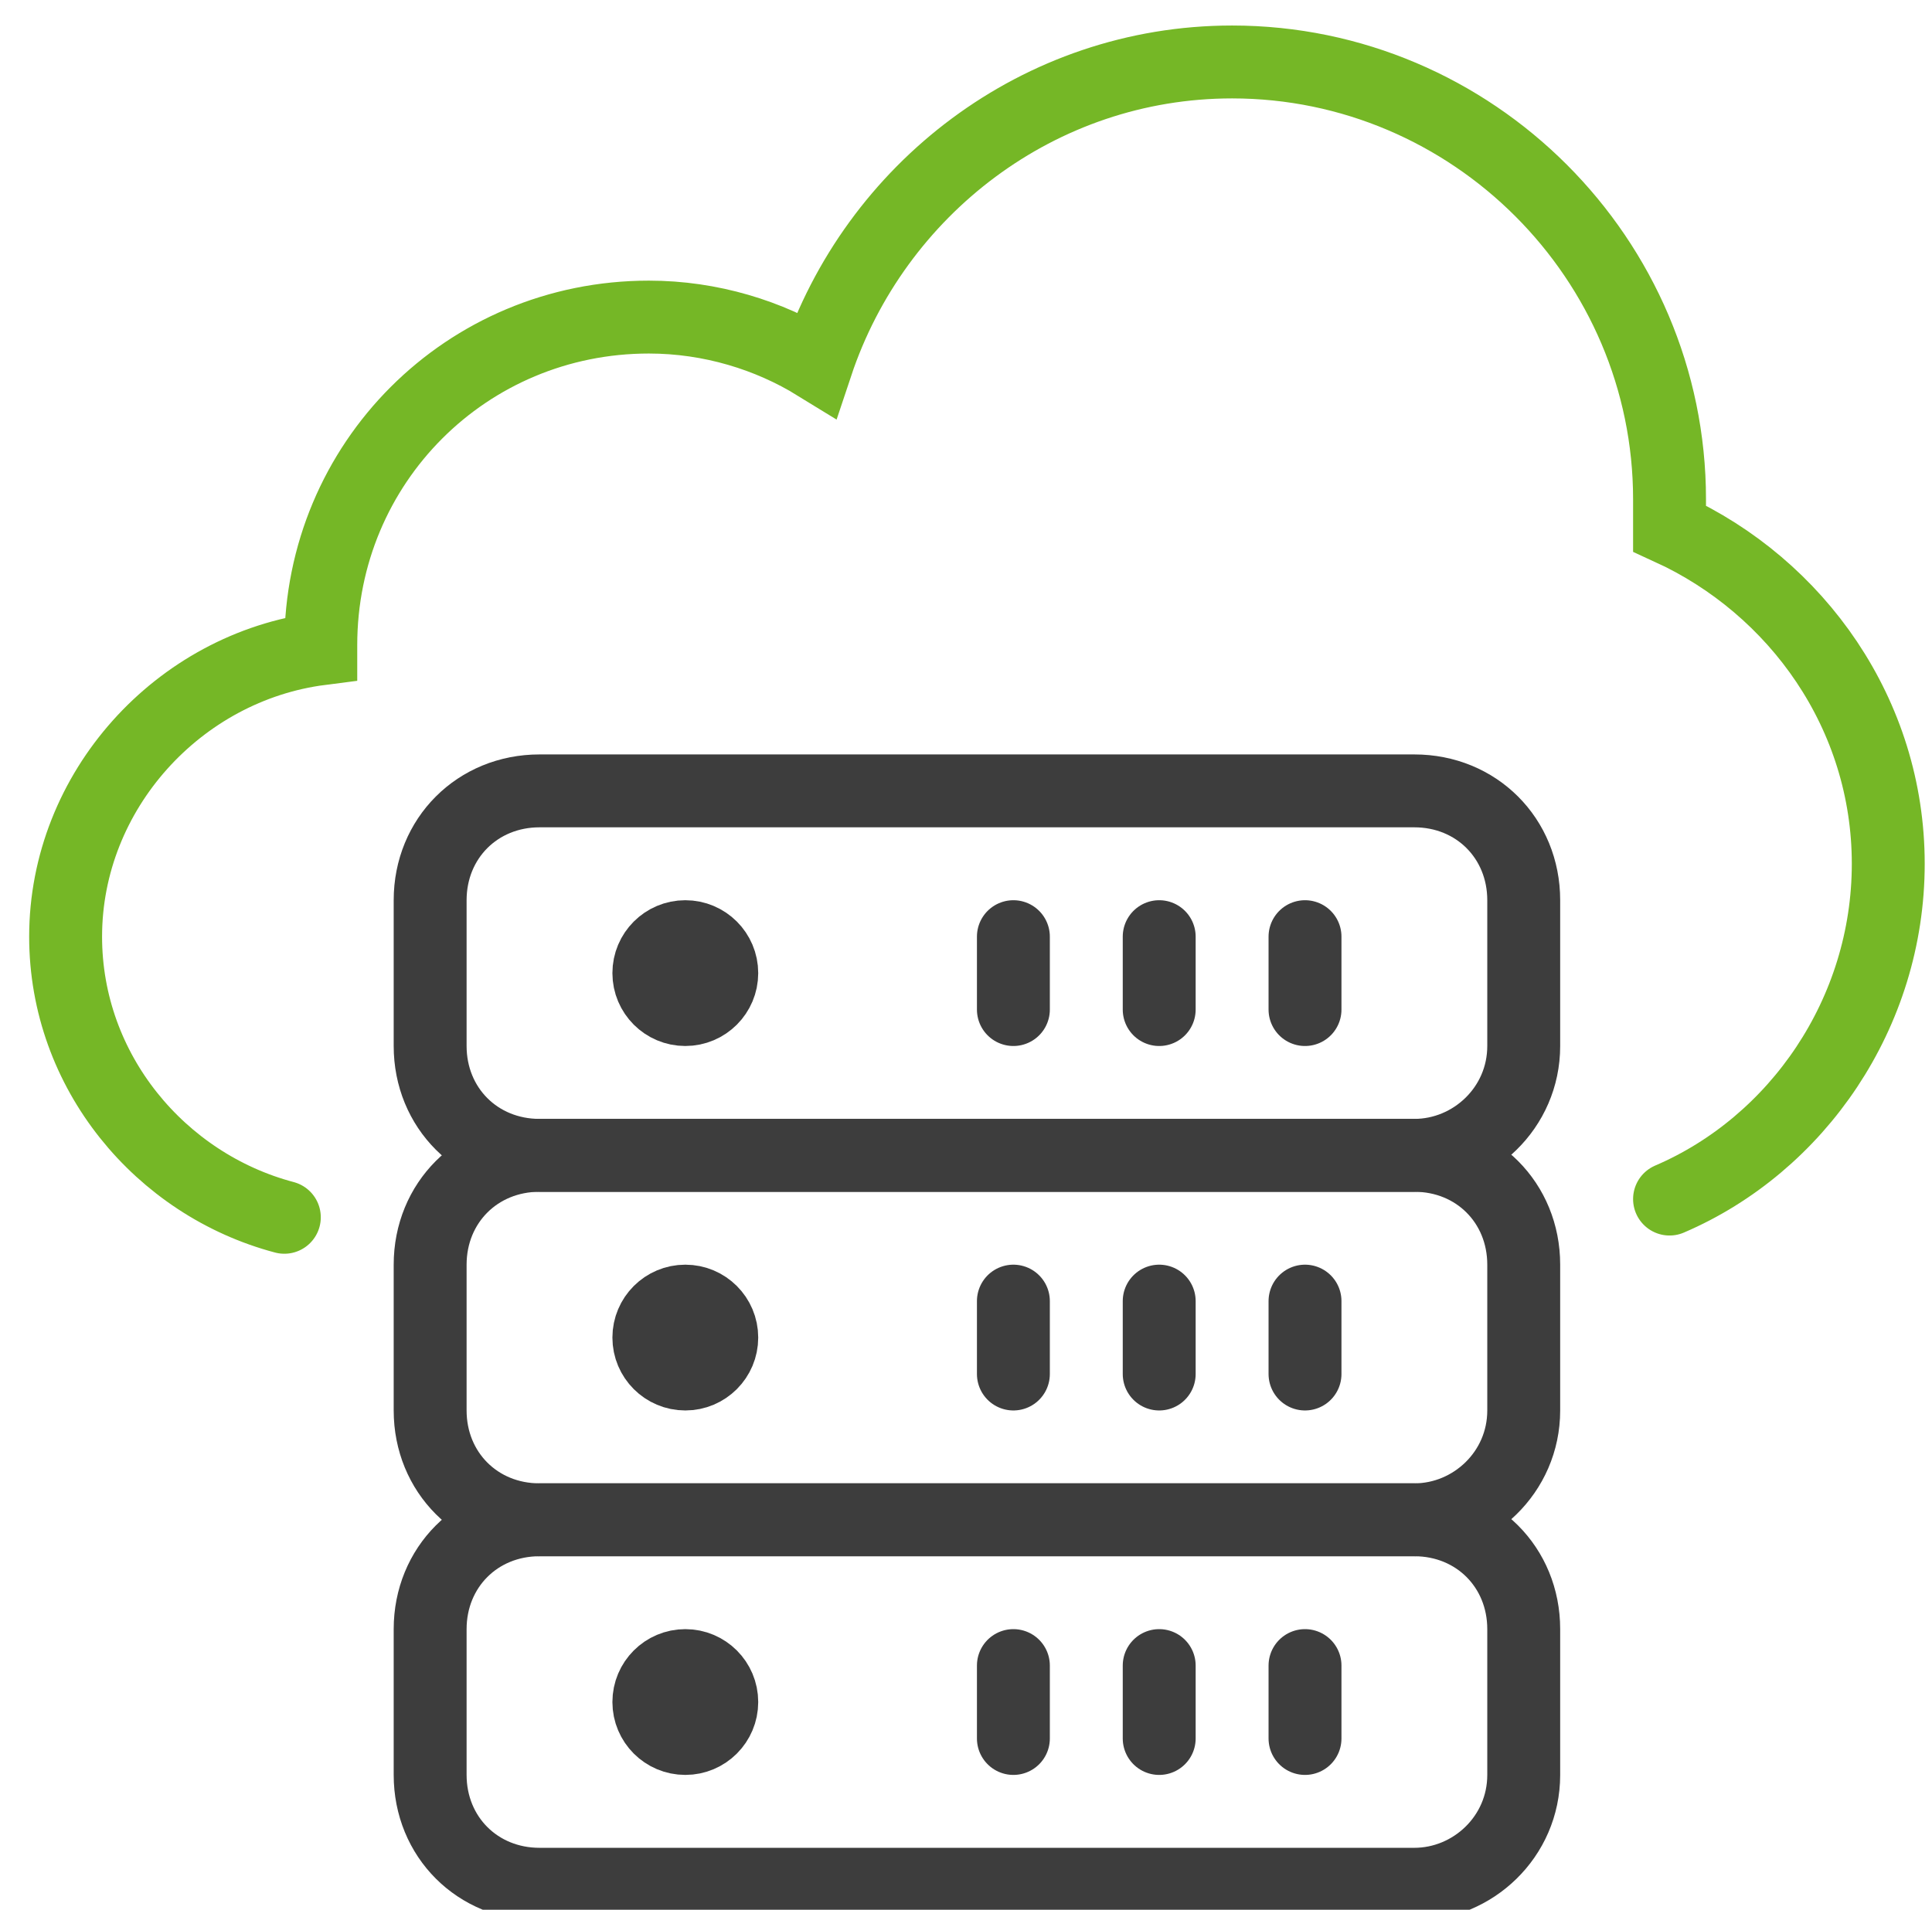
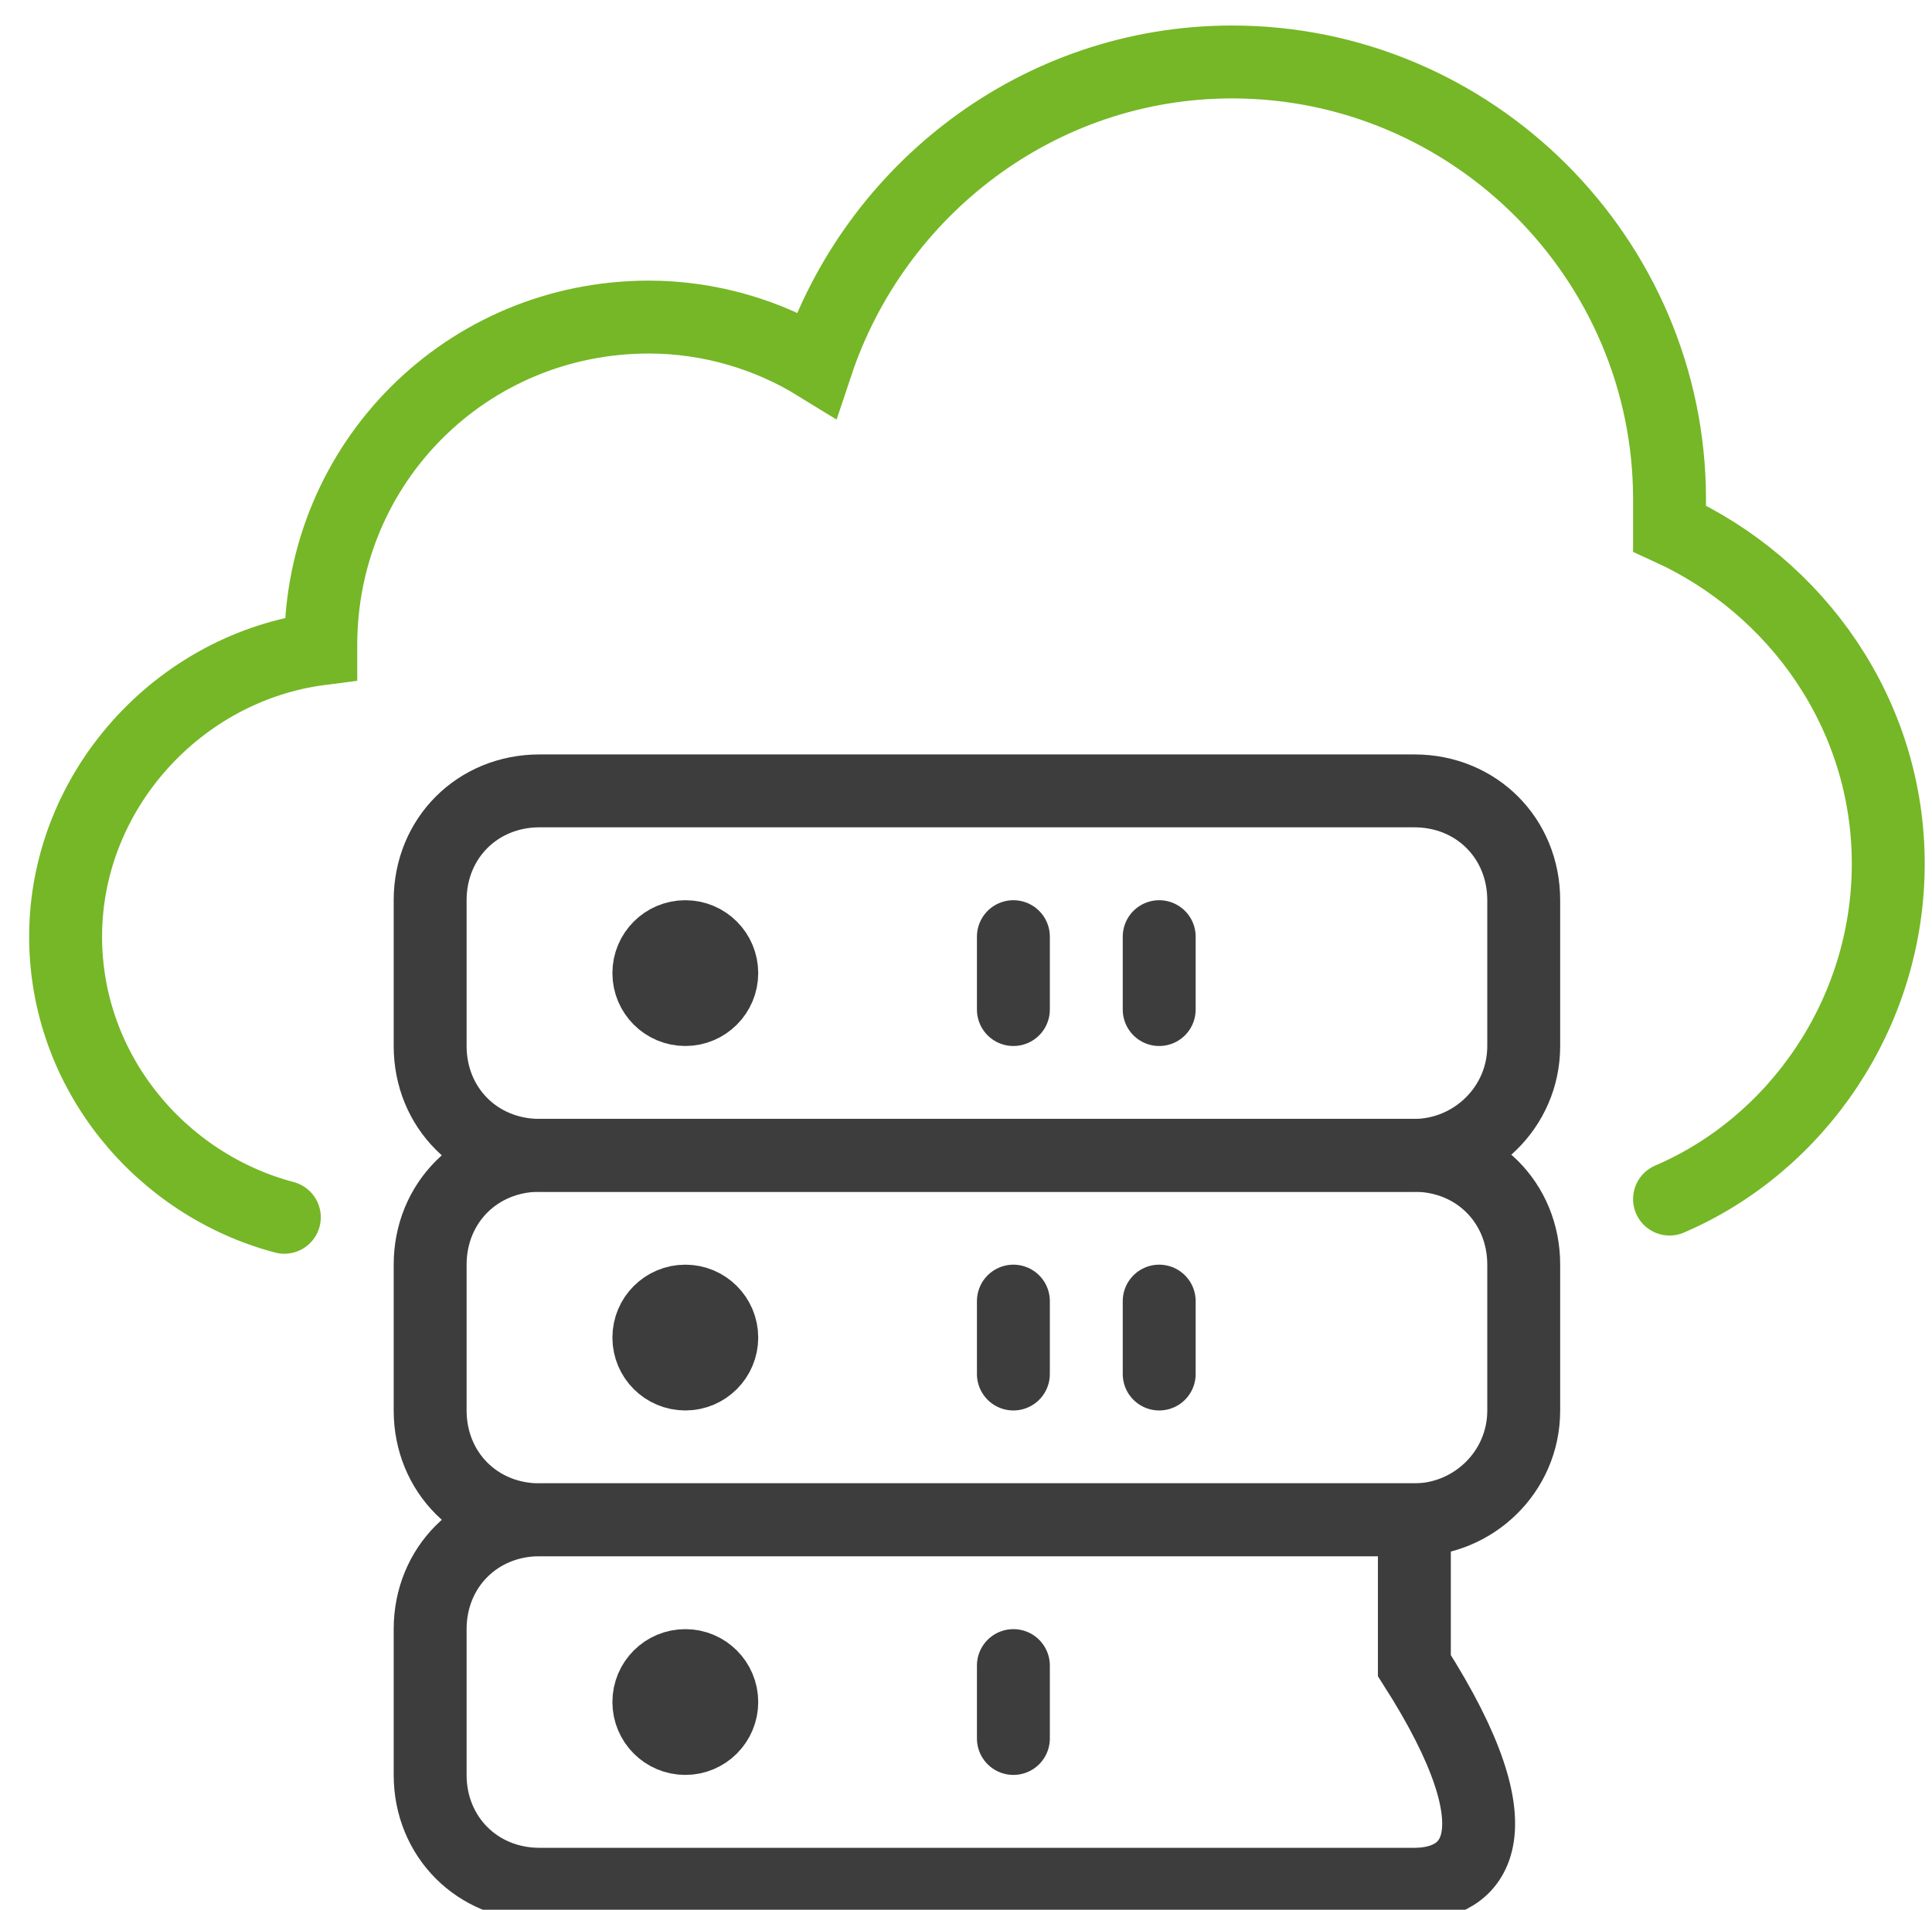
<svg xmlns="http://www.w3.org/2000/svg" version="1.1" id="Ebene_1" x="0px" y="0px" viewBox="0 0 53 52.4" style="enable-background:new 0 0 53 52.4;" xml:space="preserve">
  <style type="text/css">
	.st0{fill:none;stroke:#3D3D3D;stroke-width:2;stroke-linecap:round;}
	.st1{fill:none;stroke:#75B726;stroke-width:2;stroke-linecap:round;}
</style>
  <g>
    <g>
      <circle class="st0" cx="18.8" cy="46.7" r="1" />
-       <line class="st0" x1="31.8" y1="45.7" x2="31.8" y2="47.7" />
      <line class="st0" x1="27.8" y1="45.7" x2="27.8" y2="47.7" />
-       <line class="st0" x1="35.8" y1="45.7" x2="35.8" y2="47.7" />
-       <path class="st0" d="M38.8,51.7h-24c-1.7,0-3-1.3-3-3v-4c0-1.7,1.3-3,3-3h24c1.7,0,3,1.3,3,3v4C41.8,50.4,40.4,51.7,38.8,51.7z" />
+       <path class="st0" d="M38.8,51.7h-24c-1.7,0-3-1.3-3-3v-4c0-1.7,1.3-3,3-3h24v4C41.8,50.4,40.4,51.7,38.8,51.7z" />
    </g>
    <g>
      <circle class="st0" cx="18.8" cy="36.7" r="1" />
      <line class="st0" x1="31.8" y1="35.7" x2="31.8" y2="37.7" />
      <line class="st0" x1="27.8" y1="35.7" x2="27.8" y2="37.7" />
-       <line class="st0" x1="35.8" y1="35.7" x2="35.8" y2="37.7" />
      <path class="st0" d="M38.8,41.7h-24c-1.7,0-3-1.3-3-3v-4c0-1.7,1.3-3,3-3h24c1.7,0,3,1.3,3,3v4C41.8,40.4,40.4,41.7,38.8,41.7z" />
    </g>
    <g>
      <circle class="st0" cx="18.8" cy="26.7" r="1" />
      <line class="st0" x1="31.8" y1="25.7" x2="31.8" y2="27.7" />
      <line class="st0" x1="27.8" y1="25.7" x2="27.8" y2="27.7" />
-       <line class="st0" x1="35.8" y1="25.7" x2="35.8" y2="27.7" />
      <path class="st0" d="M38.8,31.7h-24c-1.7,0-3-1.3-3-3v-4c0-1.7,1.3-3,3-3h24c1.7,0,3,1.3,3,3v4C41.8,30.4,40.4,31.7,38.8,31.7z" />
    </g>
    <path class="st1" d="M45.8,32.9c3.5-1.5,6-5.1,6-9.2s-2.5-7.6-6-9.2c0-0.3,0-0.5,0-0.8c0-6.6-5.4-12-12-12c-5.3,0-9.8,3.5-11.4,8.3   c-1.3-0.8-2.9-1.3-4.6-1.3c-5,0-9,4-9,9c0,0,0,0,0,0.1c-3.9,0.5-7,3.9-7,7.9c0,3.7,2.6,6.8,6,7.7" />
  </g>
</svg>